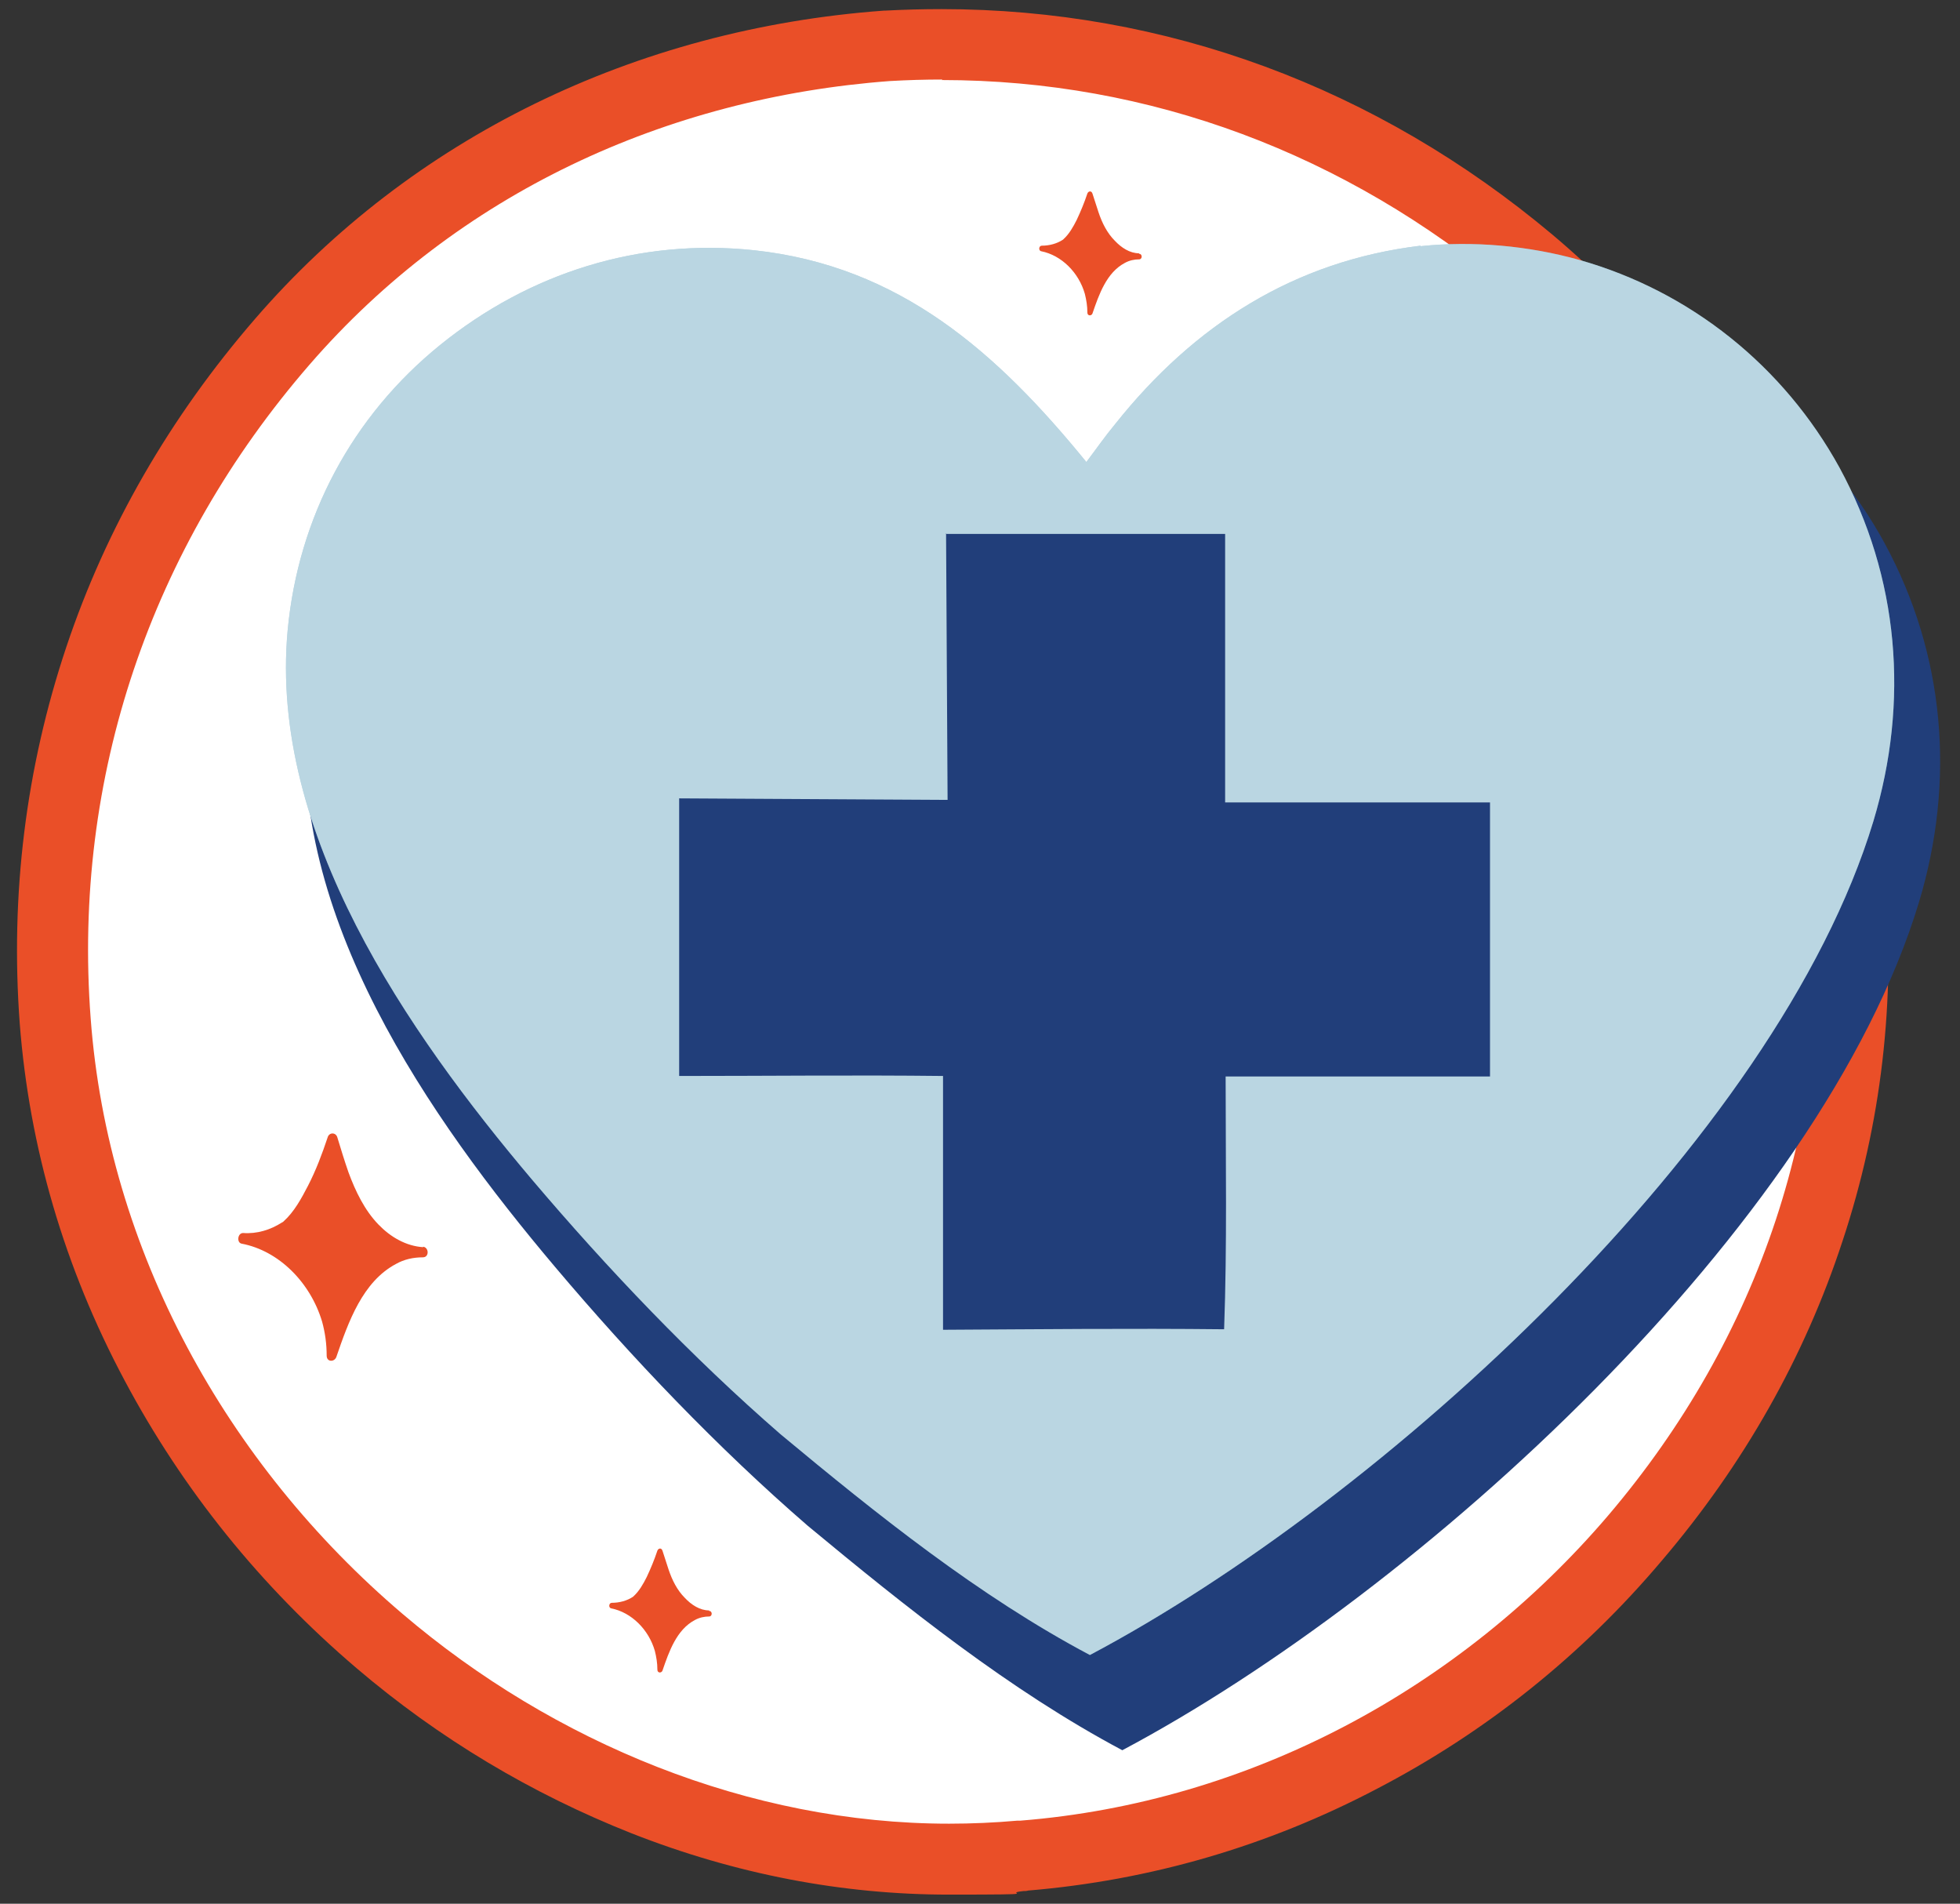
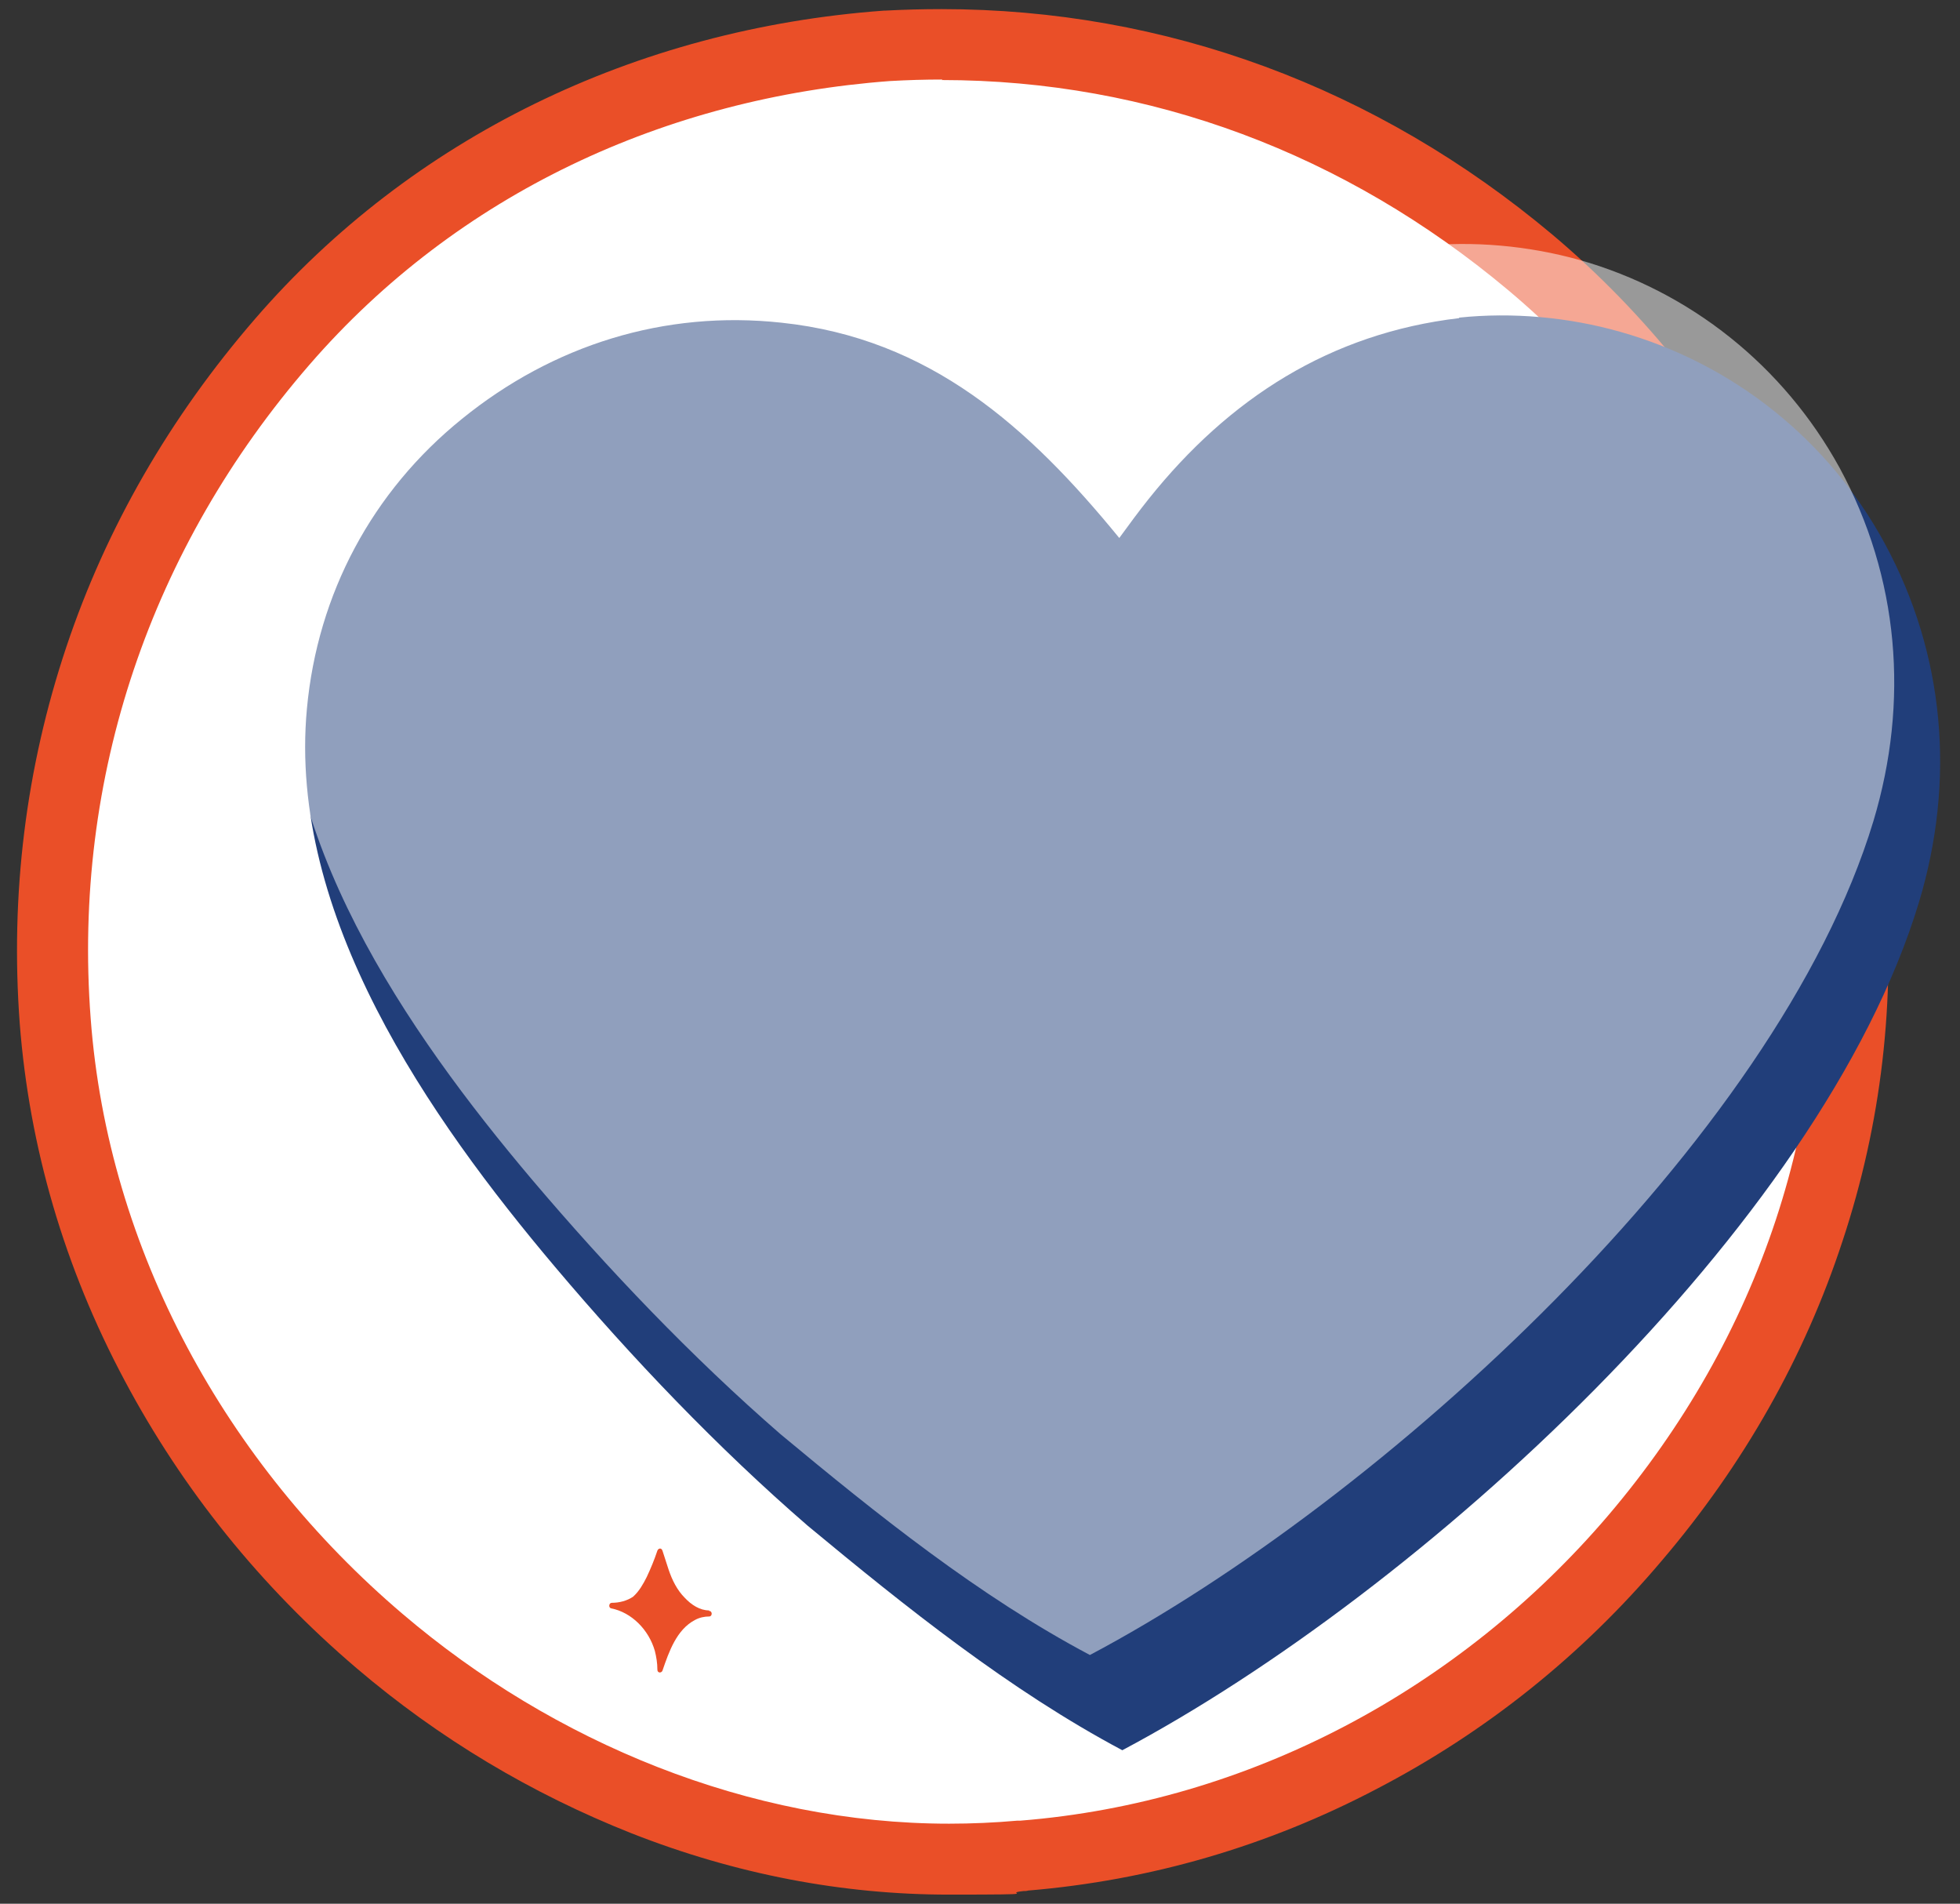
<svg xmlns="http://www.w3.org/2000/svg" id="Layer_1" version="1.1" viewBox="0 0 387 375.8">
  <rect x="0" y="0" width="387" height="375.8" fill="#333333" stroke="none" />
  <defs>
    <style> .st0 { opacity: .5; } .st0, .st1 { fill: #fff; } .st2 { fill: #ea4f28; } .st3 { fill: #213e7a; } .st4 { fill: #75adc4; } </style>
  </defs>
  <g>
    <path class="st1" d="M187.3,367c-39.3,0-80.3-15.7-112.4-43-37.2-31.7-60.6-76.3-64.1-122.4-3.7-48.8,12.2-96.4,44.8-134.1C85.3,33.3,127.7,12.6,175,9.1h.1c3.6-.2,7.2-.3,10.8-.3,42.5,0,82.7,14.9,116.3,43,35.7,29.9,59.3,75.4,63.2,121.7,4,47.1-11.1,93.3-42.5,130.1-30.8,36.1-74.7,58.9-120.6,62.6-.3,0-.5,0-.8,0-4.6.4-9.4.7-14.1.7Z" />
    <path class="st2" d="M185.9,15.8c41.2,0,79.8,14.6,111.8,41.4,34.5,28.9,56.9,72.1,60.7,117,3.9,46.1-11,89.9-40.9,125-29.3,34.3-70.9,56.6-116,60.2-.2,0-.4,0-.6,0-4.5.4-9,.6-13.5.6-39.4,0-78.1-16-107.9-41.4-34.8-29.6-58.2-71.8-61.6-117.6-3.6-47.6,11.9-92.9,43.2-129,29.3-33.8,70.4-52.7,114.6-56,3.5-.2,6.9-.3,10.4-.3M185.9,1.8h0c-3.7,0-7.5.1-11.2.3h-.1s-.1,0-.1,0c-49.2,3.6-93.3,25.2-124.1,60.8-16.8,19.4-29.4,41.2-37.3,64.8-8,23.9-11.1,48.9-9.2,74.4,1.9,24.4,8.8,48.1,20.7,70.4,11.5,21.6,26.9,40.7,45.8,56.8,16.3,13.9,34.6,24.8,54.3,32.6,20.6,8.1,41.7,12.1,62.6,12.1s9.9-.2,14.8-.7c.3,0,.6,0,.9-.1,24-2,47.2-8.7,68.9-20.1,21.5-11.2,40.4-26.3,56.2-45,16.2-19,28.2-40.2,35.7-63.1,7.7-23.2,10.5-47.5,8.4-72.2-2-23.8-9-47.9-20.4-69.7-11.3-21.8-27-41.4-45.3-56.8C271.8,17.2,230.1,1.8,185.9,1.8h0Z" />
  </g>
  <g>
-     <path class="st3" d="M288.1,62.7c10.5-1.1,21.6-.1,31.8,2.8,22.3,6.3,41.1,21.3,52.2,41.7,12,22.1,14,47,6.8,70.9-19.4,64.2-98.7,136.3-157.3,167.4-22.2-11.8-42.8-28.3-62.1-44.3-17.8-15.4-34.7-33.1-49.9-51.1-24.9-29.5-52.8-69.5-49-110.2,2.1-22.7,12.9-42.9,30.6-57.2,18-14.6,40-21.5,63.1-19,29.3,3.1,48.8,20.6,66.7,42.5,1.9-2.6,3.8-5.2,5.8-7.7,15.9-19.9,35.9-32.7,61.3-35.7Z" />
-     <path class="st4" d="M280.5,48.6c10.3-1.1,21.3-.1,31.3,2.7,22,6.2,40.4,21,51.4,41,11.8,21.7,13.8,46.2,6.7,69.8-19.1,63.1-97.1,134.1-154.7,164.6-21.9-11.6-42.1-27.8-61.1-43.6-17.5-15.2-34.1-32.6-49.1-50.3-24.5-29-51.9-68.4-48.2-108.4,2.1-22.3,12.7-42.2,30.1-56.3,17.7-14.3,39.3-21.1,62-18.7,28.8,3.1,48,20.2,65.6,41.8,1.9-2.5,3.7-5.1,5.7-7.5,15.6-19.6,35.4-32.2,60.3-35.2Z" />
+     <path class="st3" d="M288.1,62.7c10.5-1.1,21.6-.1,31.8,2.8,22.3,6.3,41.1,21.3,52.2,41.7,12,22.1,14,47,6.8,70.9-19.4,64.2-98.7,136.3-157.3,167.4-22.2-11.8-42.8-28.3-62.1-44.3-17.8-15.4-34.7-33.1-49.9-51.1-24.9-29.5-52.8-69.5-49-110.2,2.1-22.7,12.9-42.9,30.6-57.2,18-14.6,40-21.5,63.1-19,29.3,3.1,48.8,20.6,66.7,42.5,1.9-2.6,3.8-5.2,5.8-7.7,15.9-19.9,35.9-32.7,61.3-35.7" />
    <path class="st0" d="M280.5,48.6c10.3-1.1,21.3-.1,31.3,2.7,22,6.2,40.4,21,51.4,41,11.8,21.7,13.8,46.2,6.7,69.8-19.1,63.1-97.1,134.1-154.7,164.6-21.9-11.6-42.1-27.8-61.1-43.6-17.5-15.2-34.1-32.6-49.1-50.3-24.5-29-51.9-68.4-48.2-108.4,2.1-22.3,12.7-42.2,30.1-56.3,17.7-14.3,39.3-21.1,62-18.7,28.8,3.1,48,20.2,65.6,41.8,1.9-2.5,3.7-5.1,5.7-7.5,15.6-19.6,35.4-32.2,60.3-35.2Z" />
-     <path class="st3" d="M186.7,105.4h55.2c0,0,0,53,0,53h52.3s0,54.1,0,54.1h-52.2c0,16.6.3,33.3-.3,49.9-18.5-.2-37,0-55.5.1v-50.1c-17.3-.2-34.7,0-52.1,0v-54.8c.1,0,53,.3,53,.3l-.3-52.6Z" />
  </g>
-   <path class="st2" d="M83.6,246.2c-3.4-.2-6.5-2-8.9-4.5-2.7-2.8-4.5-6.5-5.9-10.3-.8-2.3-1.5-4.6-2.2-6.9-.3-1-1.6-1-1.9,0-1.1,3.3-2.3,6.5-3.9,9.6-1.3,2.5-2.7,5.1-4.8,7,0,0-.2.2-.3.2-2.3,1.5-5,2.3-7.7,2.1-1.1,0-1.3,1.9-.3,2.1,7.4,1.4,13.6,7.7,15.9,15.4.6,2.2.9,4.4.9,6.7,0,1.3,1.5,1.3,1.9.3,2.4-7,5.2-14.9,11.8-18.4,1.6-.9,3.4-1.3,5.3-1.3,1.3,0,1.2-2,0-2.1Z" />
  <path class="st2" d="M140,317.9c-1.8,0-3.5-1.1-4.8-2.5-1.5-1.5-2.5-3.5-3.2-5.6-.4-1.2-.8-2.5-1.2-3.7-.2-.6-.8-.5-1,0-.6,1.8-1.3,3.5-2.1,5.2-.7,1.4-1.5,2.8-2.6,3.8,0,0,0,0-.1.1-1.2.8-2.7,1.2-4.2,1.2-.6,0-.7,1-.1,1.1,4,.8,7.4,4.2,8.6,8.4.3,1.2.5,2.4.5,3.7,0,.7.8.7,1,.2,1.3-3.8,2.8-8.1,6.4-10,.9-.5,1.9-.7,2.8-.7.7,0,.7-1.1,0-1.1Z" />
-   <path class="st2" d="M224.9,50c-1.8,0-3.5-1.1-4.8-2.5-1.5-1.5-2.5-3.5-3.2-5.6-.4-1.2-.8-2.5-1.2-3.7-.2-.6-.8-.5-1,0-.6,1.8-1.3,3.5-2.1,5.2-.7,1.4-1.5,2.8-2.6,3.8,0,0,0,0-.1.1-1.2.8-2.7,1.2-4.2,1.2-.6,0-.7,1-.1,1.1,4,.8,7.4,4.2,8.6,8.4.3,1.2.5,2.4.5,3.7,0,.7.8.7,1,.2,1.3-3.8,2.8-8.1,6.4-10,.9-.5,1.9-.7,2.8-.7.7,0,.7-1.1,0-1.1Z" />
</svg>